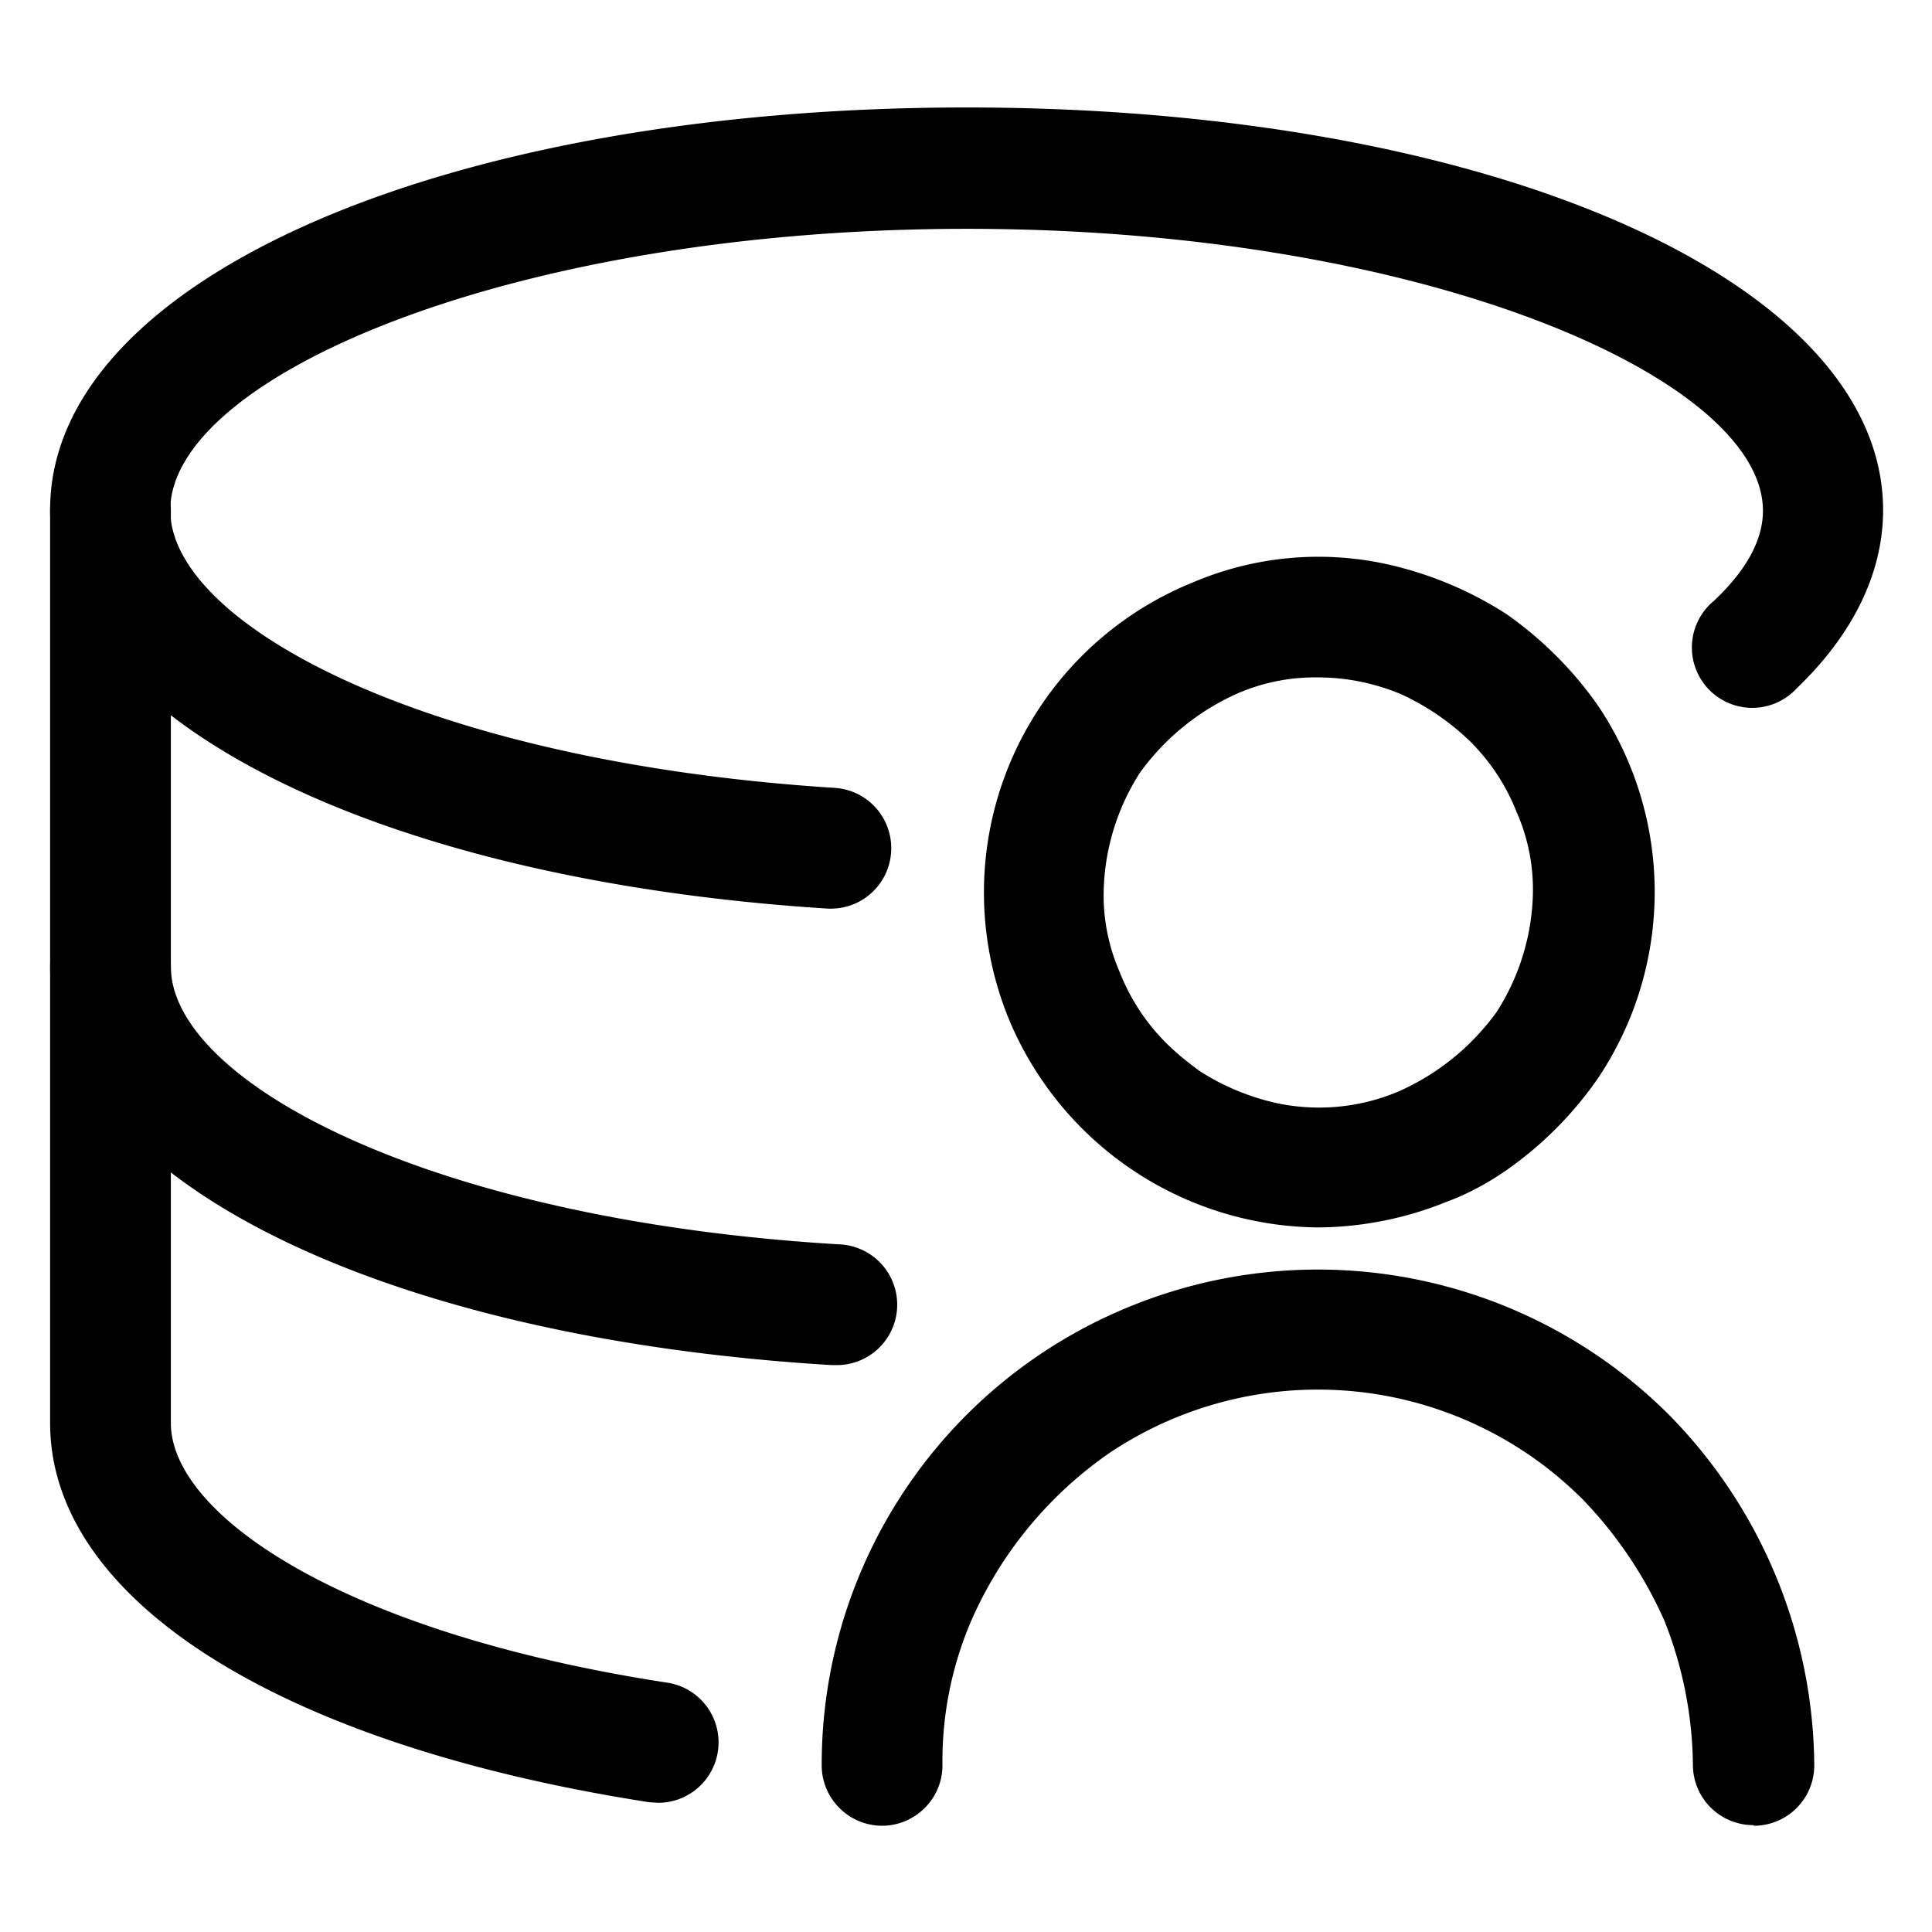
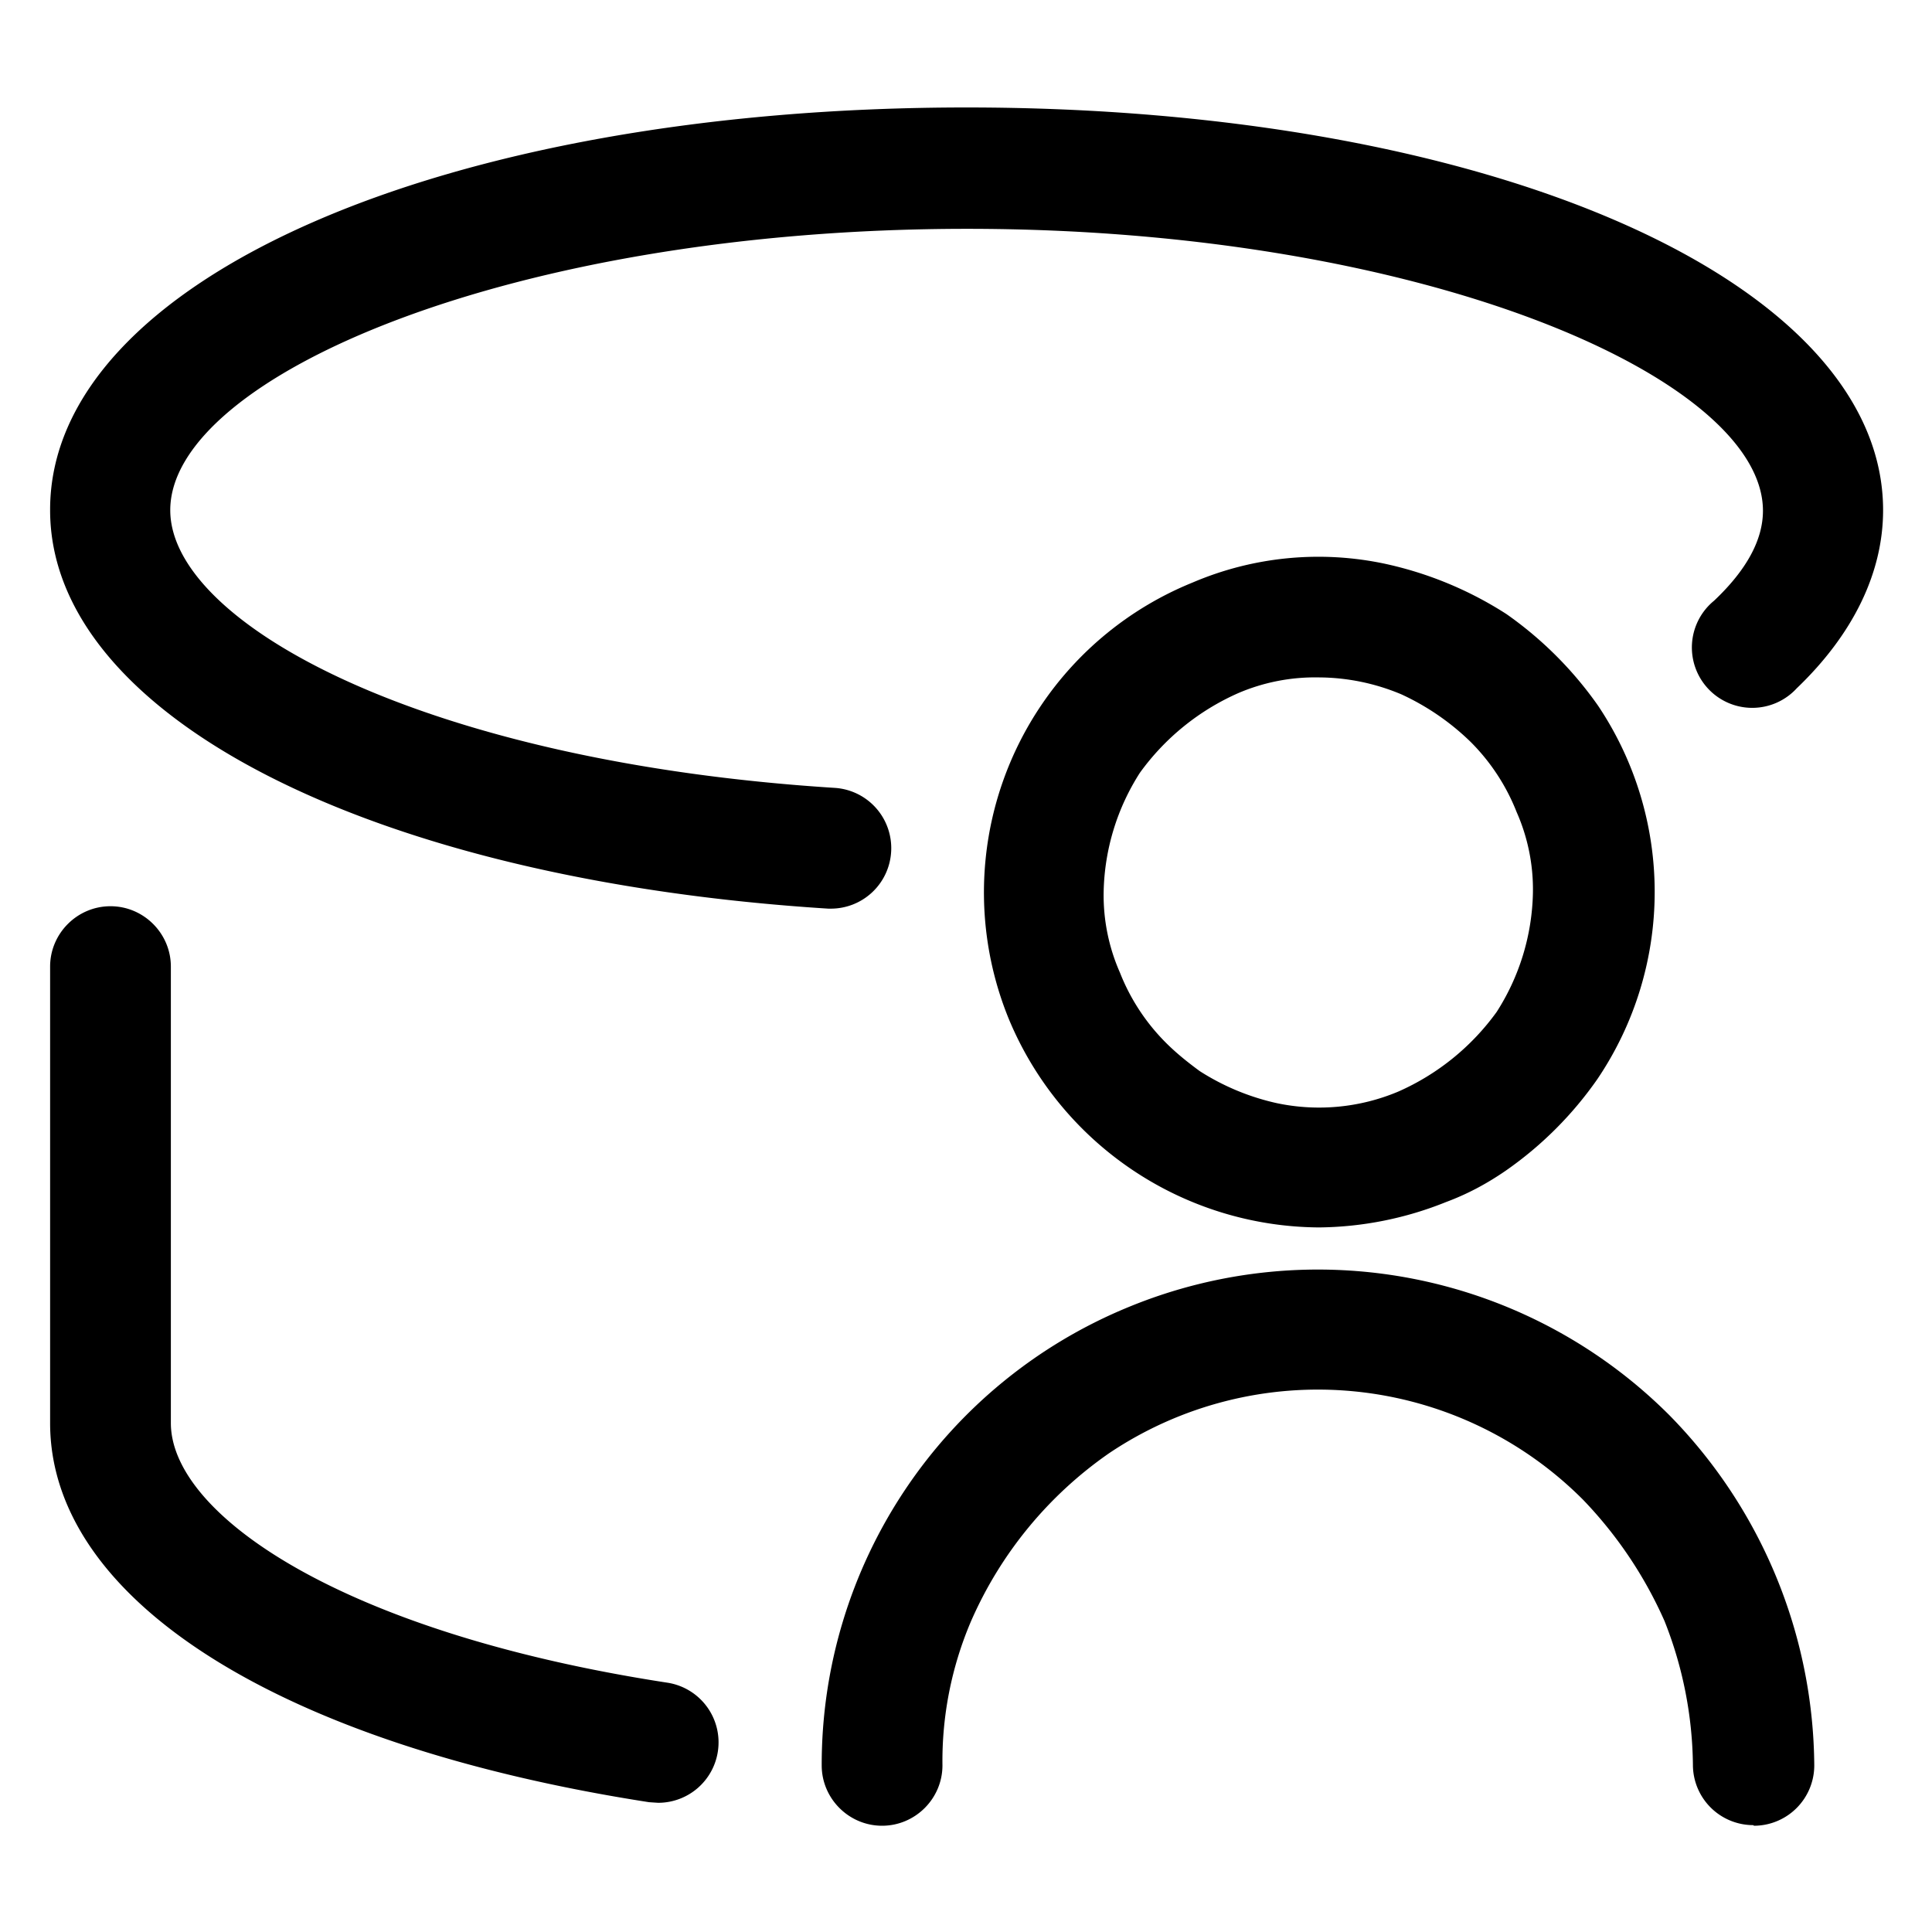
<svg xmlns="http://www.w3.org/2000/svg" fill="currentColor" viewBox="0 0 32 32">
  <path d="M13.78 15.05h-.06C6.13 14.57.83 11.85.83 8.45.82 4.64 7.35 1.78 16.01 1.78s15.18 2.87 15.18 6.67c0 1.04-.5 2.06-1.43 2.95a1 1 0 1 1-1.37-1.45c.54-.51.81-1.01.81-1.49 0-2.2-5.64-4.67-13.18-4.67S2.82 6.24 2.82 8.45c0 1.88 4.21 4.17 11.01 4.6a1 1 0 0 1 .93 1.06 1 1 0 0 1-1 .94Z" />
-   <path d="M13.83 22.61h-.06C6.15 22.15.83 19.44.83 16.01V8.45c0-.55.45-1 1-1s1 .45 1 1v7.56c0 1.89 4.23 4.19 11.06 4.6a1 1 0 0 1-.06 2Z" />
  <path d="m10.9 29.86-.15-.01C4.63 28.9.83 26.5.83 23.57v-7.56c0-.55.45-1 1-1s1 .45 1 1v7.56c0 1.51 2.82 3.47 8.22 4.3a1 1 0 0 1 .84 1.14 1 1 0 0 1-.99.85ZM21.84 20.33a5.6 5.6 0 0 1-5.13-3.45 5.54 5.54 0 0 1 .53-5.19 5.53 5.53 0 0 1 2.51-2.04 5.3 5.3 0 0 1 3.2-.31 6.1 6.1 0 0 1 2 .83 6.2 6.2 0 0 1 1.52 1.52 5.54 5.54 0 0 1-.01 6.18 6.08 6.08 0 0 1-1.52 1.52c-.32.22-.64.39-.99.52a5.76 5.76 0 0 1-2.1.42Zm0-9.11a3.23 3.23 0 0 0-1.33.26 4 4 0 0 0-1.63 1.32 3.79 3.79 0 0 0-.6 1.97 3.17 3.17 0 0 0 .27 1.34 3.4 3.4 0 0 0 .76 1.16c.18.18.37.33.56.47a3.95 3.95 0 0 0 1.27.53 3.38 3.38 0 0 0 2.02-.19 4 4 0 0 0 1.63-1.32 3.79 3.79 0 0 0 .6-1.97 3.17 3.17 0 0 0-.27-1.34 3.4 3.4 0 0 0-.76-1.16 4.1 4.1 0 0 0-1.15-.79 3.56 3.56 0 0 0-1.38-.28ZM29.04 30.23a1 1 0 0 1-1-1 6.63 6.63 0 0 0-.47-2.38 6.95 6.95 0 0 0-1.35-2.01 6.2 6.2 0 0 0-7.85-.77 6.6 6.6 0 0 0-2.29 2.79 5.89 5.89 0 0 0-.47 2.38c0 .55-.45 1-1 1s-1-.45-1-1a8.19 8.19 0 0 1 5.08-7.59 8.23 8.23 0 0 1 8.96 1.79 8.36 8.36 0 0 1 2.4 5.8 1 1 0 0 1-1 1Z" />
</svg>